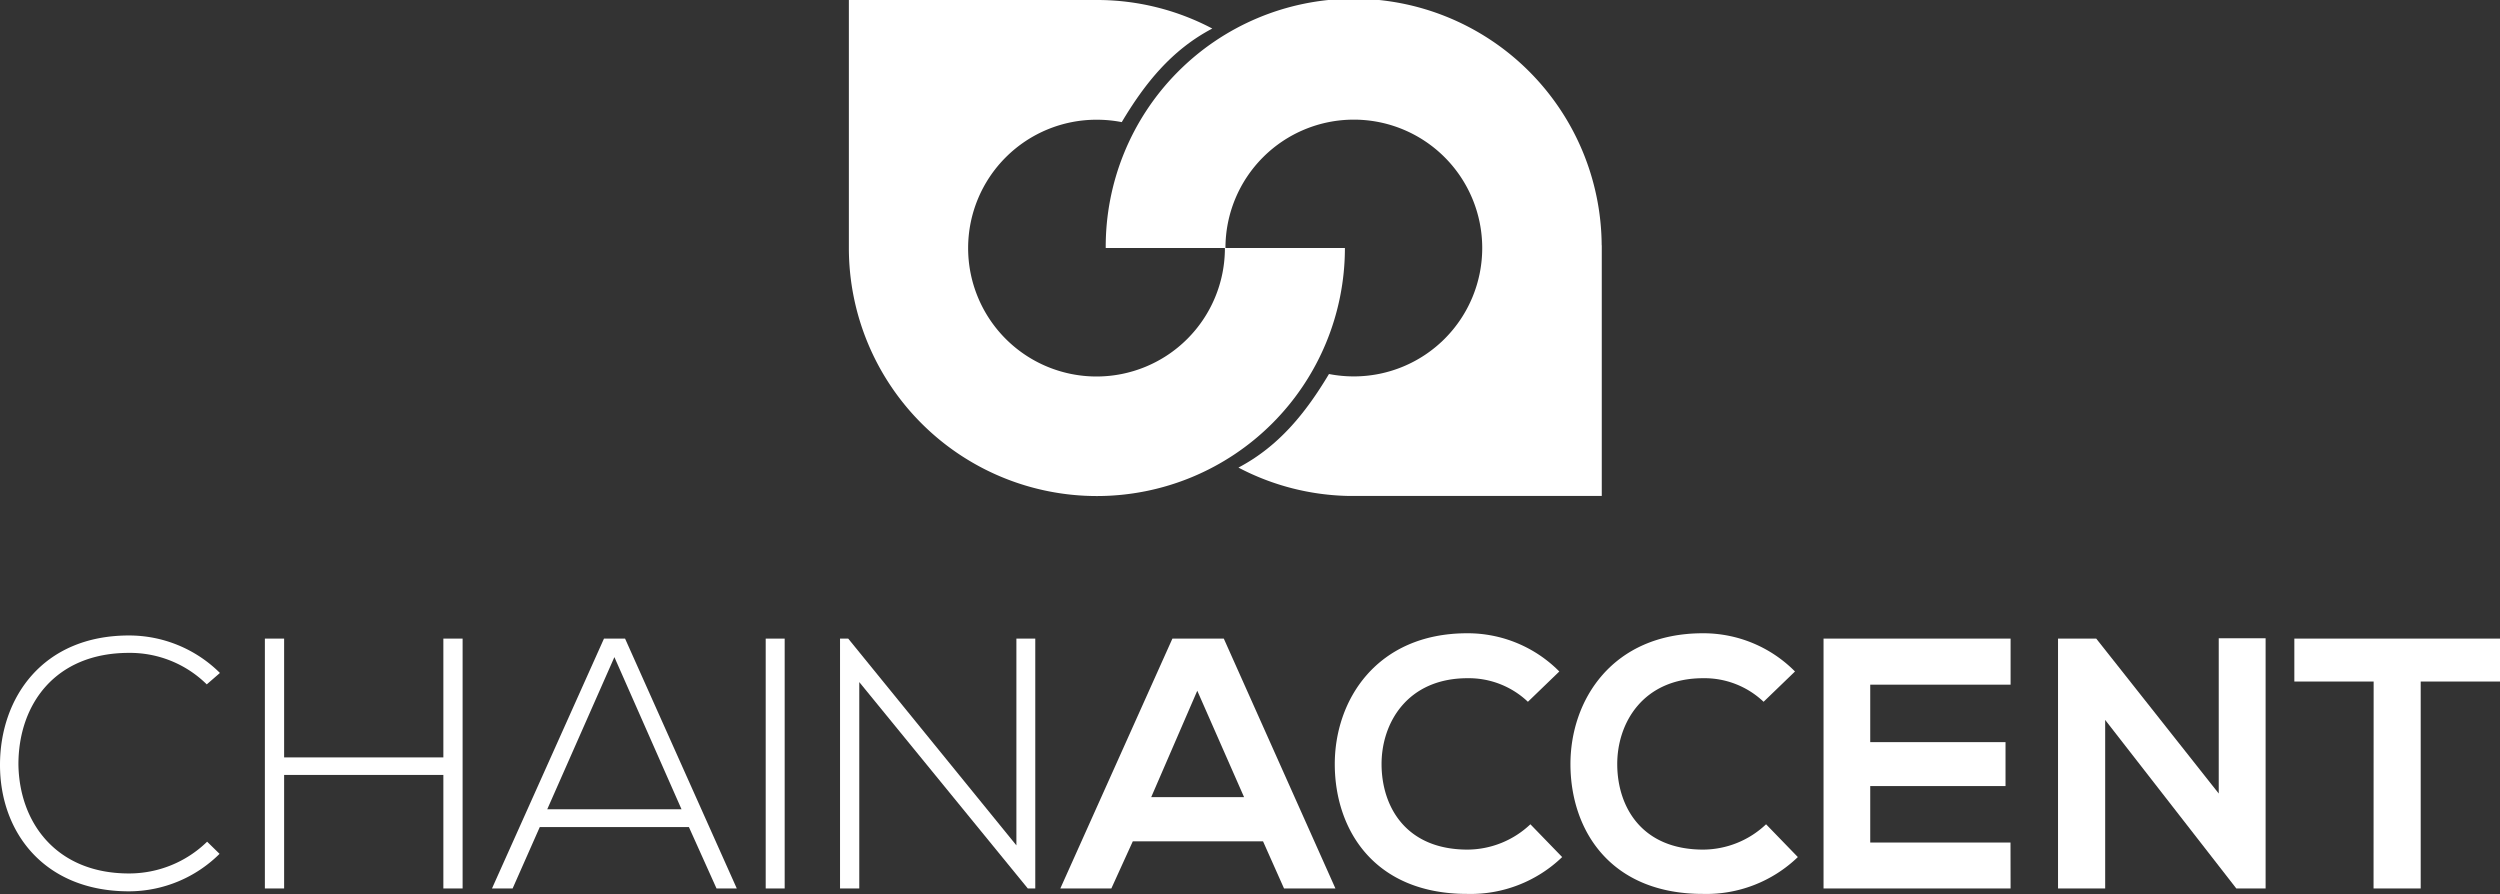
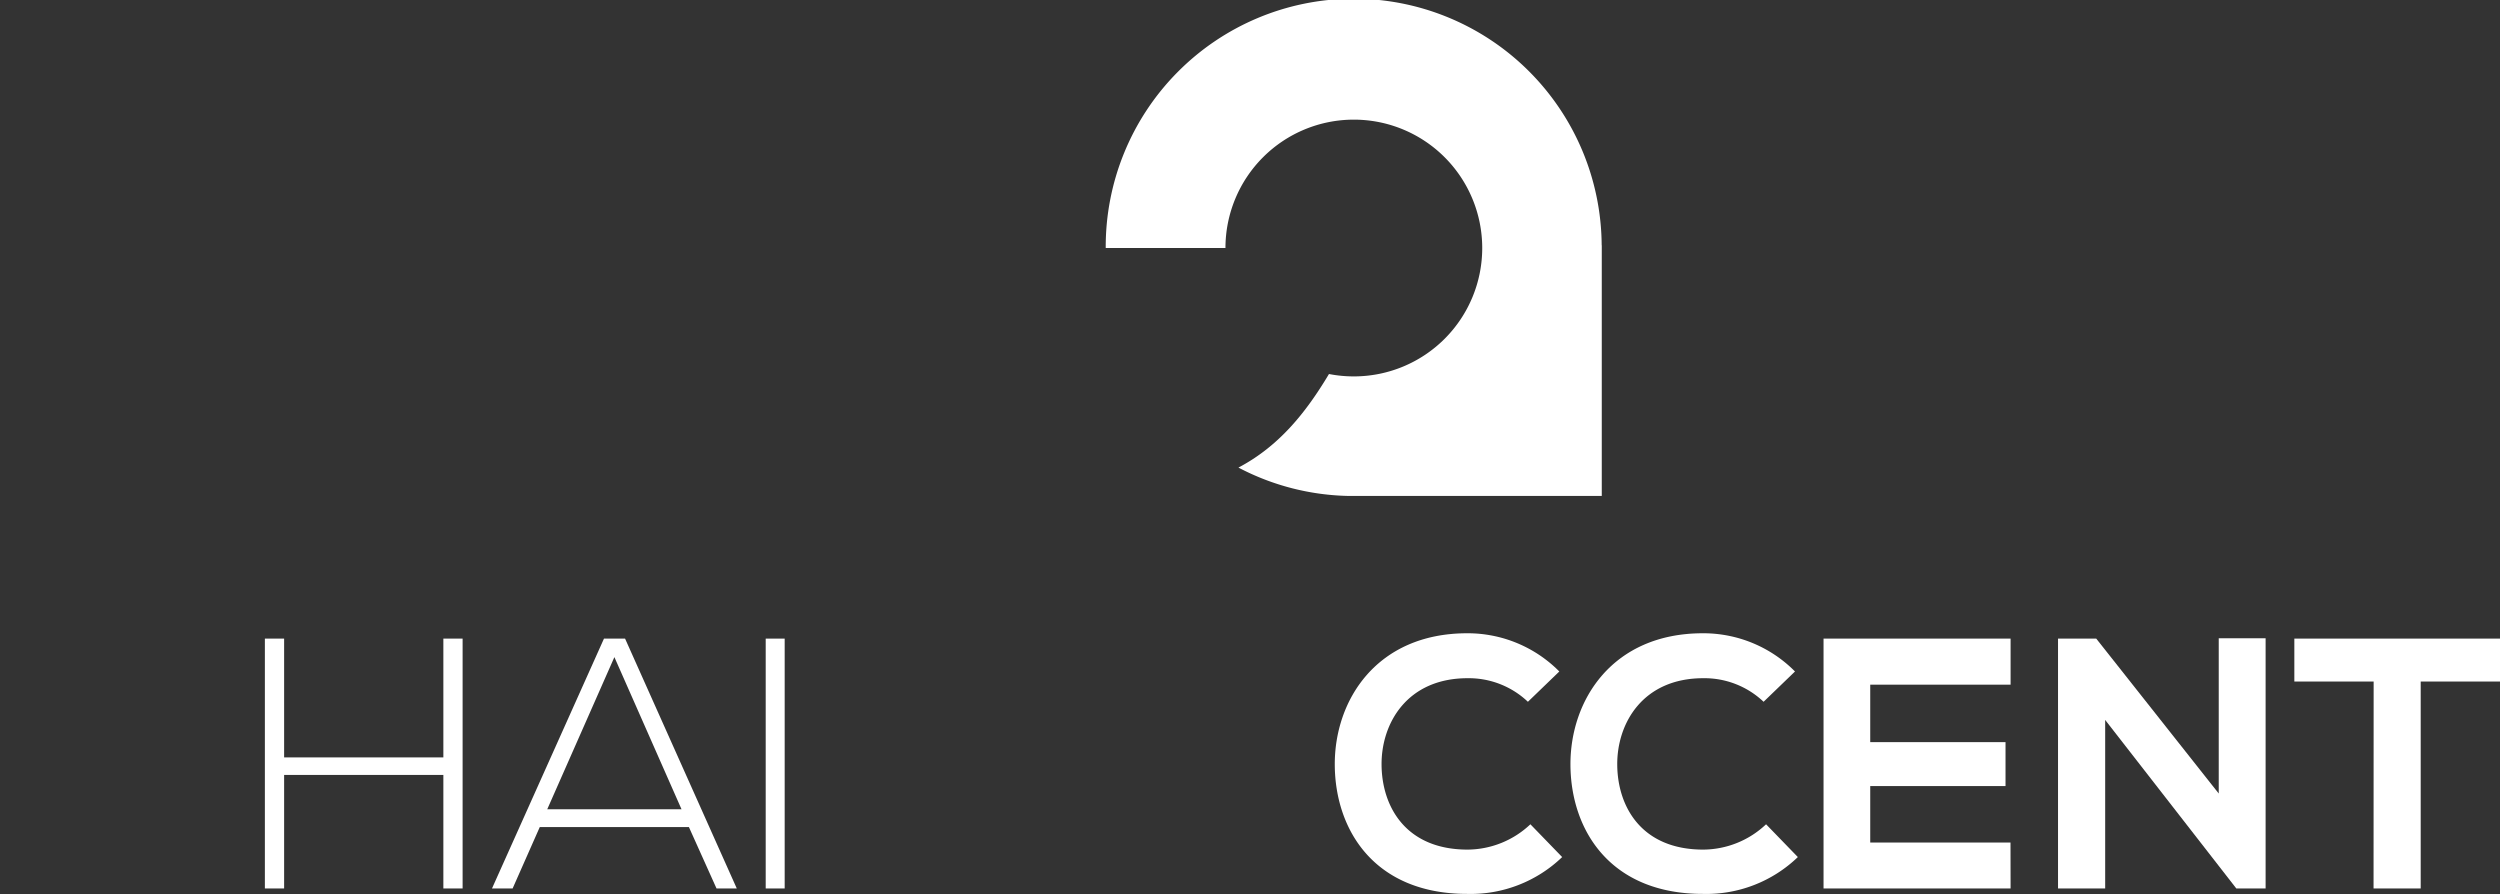
<svg xmlns="http://www.w3.org/2000/svg" viewBox="0 0 271.45 97.09">
  <rect x="0" y="0" width="271.45" height="97.09" fill="#333333" stroke="none" />
  <title>Risorsa 1</title>
  <g id="Livello_2" data-name="Livello 2">
    <g id="Livello_2-2" data-name="Livello 2">
      <path d="M173.91,26.64a26.92,26.92,0,0,0-53.85.29h13A13.94,13.94,0,1,1,147,40.87a14.11,14.11,0,0,1-2.7-.26c-2.54,4.25-5.45,7.85-9.83,10.16a26.77,26.77,0,0,0,12,3.08l0,0h27.45V26.63Z" style="fill:#fff" />
-       <path d="M133,26.93h0A13.94,13.94,0,1,1,119.1,13a14.15,14.15,0,0,1,2.7.26c2.53-4.25,5.44-7.85,9.83-10.16A26.78,26.78,0,0,0,119.1,0H92.17V26.93a26.93,26.93,0,0,0,53.86,0H133Z" style="fill:#fff" />
-       <path d="M23.84,92.71A14,14,0,0,1,14,96.78C4.81,96.78,0,90.38,0,83.06S4.65,69,14,69a14,14,0,0,1,9.88,4.07l-1.43,1.24A11.87,11.87,0,0,0,14,70.89C6,70.89,2,76.47,2,83,2.09,89.34,6.13,94.84,14,94.84a12.13,12.13,0,0,0,8.49-3.45Z" style="fill:#fff" />
      <path d="M48.14,96.47V84.14H30.85V96.47H28.76V69.34h2.09V82.24H48.14V69.34h2.09V96.47Z" style="fill:#fff" />
      <path d="M77.8,96.47l-3-6.67H58.61l-2.95,6.67H53.42L65.58,69.34h2.29L80,96.47ZM74,87.87,66.71,71.35,59.42,87.87Z" style="fill:#fff" />
      <path d="M83.14,96.47V69.34H85.2V96.47Z" style="fill:#fff" />
-       <path d="M92.1,69.34l18.26,22.45V69.34h2.05V96.47h-.81L93.3,74.06V96.47H91.21V69.34Z" style="fill:#fff" />
-       <path d="M137.14,91.35H123l-2.33,5.12h-5.54l12.17-27.13h5.58L145,96.47h-5.58ZM130,75l-5,11.55h10.08Z" style="fill:#fff" />
      <path d="M169.62,93.06a14.32,14.32,0,0,1-10.31,4c-10.08,0-14.34-6.94-14.38-14s4.57-14.3,14.38-14.3a14,14,0,0,1,10,4.15l-3.41,3.29a9.33,9.33,0,0,0-6.55-2.56c-6.55,0-9.38,4.88-9.34,9.42s2.64,9.19,9.34,9.19a10,10,0,0,0,6.82-2.75Z" style="fill:#fff" />
      <path d="M195.21,93.06a14.31,14.31,0,0,1-10.31,4c-10.08,0-14.34-6.94-14.38-14s4.57-14.3,14.38-14.3a14,14,0,0,1,10,4.15l-3.41,3.29a9.32,9.32,0,0,0-6.55-2.56c-6.55,0-9.38,4.88-9.34,9.42s2.64,9.19,9.34,9.19a10,10,0,0,0,6.82-2.75Z" style="fill:#fff" />
      <path d="M218.31,96.47H198V69.34h20.31v5H203.07v6.24h14.69v4.77H203.07v6.13h15.23Z" style="fill:#fff" />
      <path d="M240.91,69.3H246V96.47h-3.18v0L228.58,78.17v18.3h-5.12V69.34h4.15l13.3,16.82Z" style="fill:#fff" />
      <path d="M257.73,74h-8.61V69.34h22.33V74h-8.61V96.47h-5.12Z" style="fill:#fff" />
    </g>
  </g>
</svg>